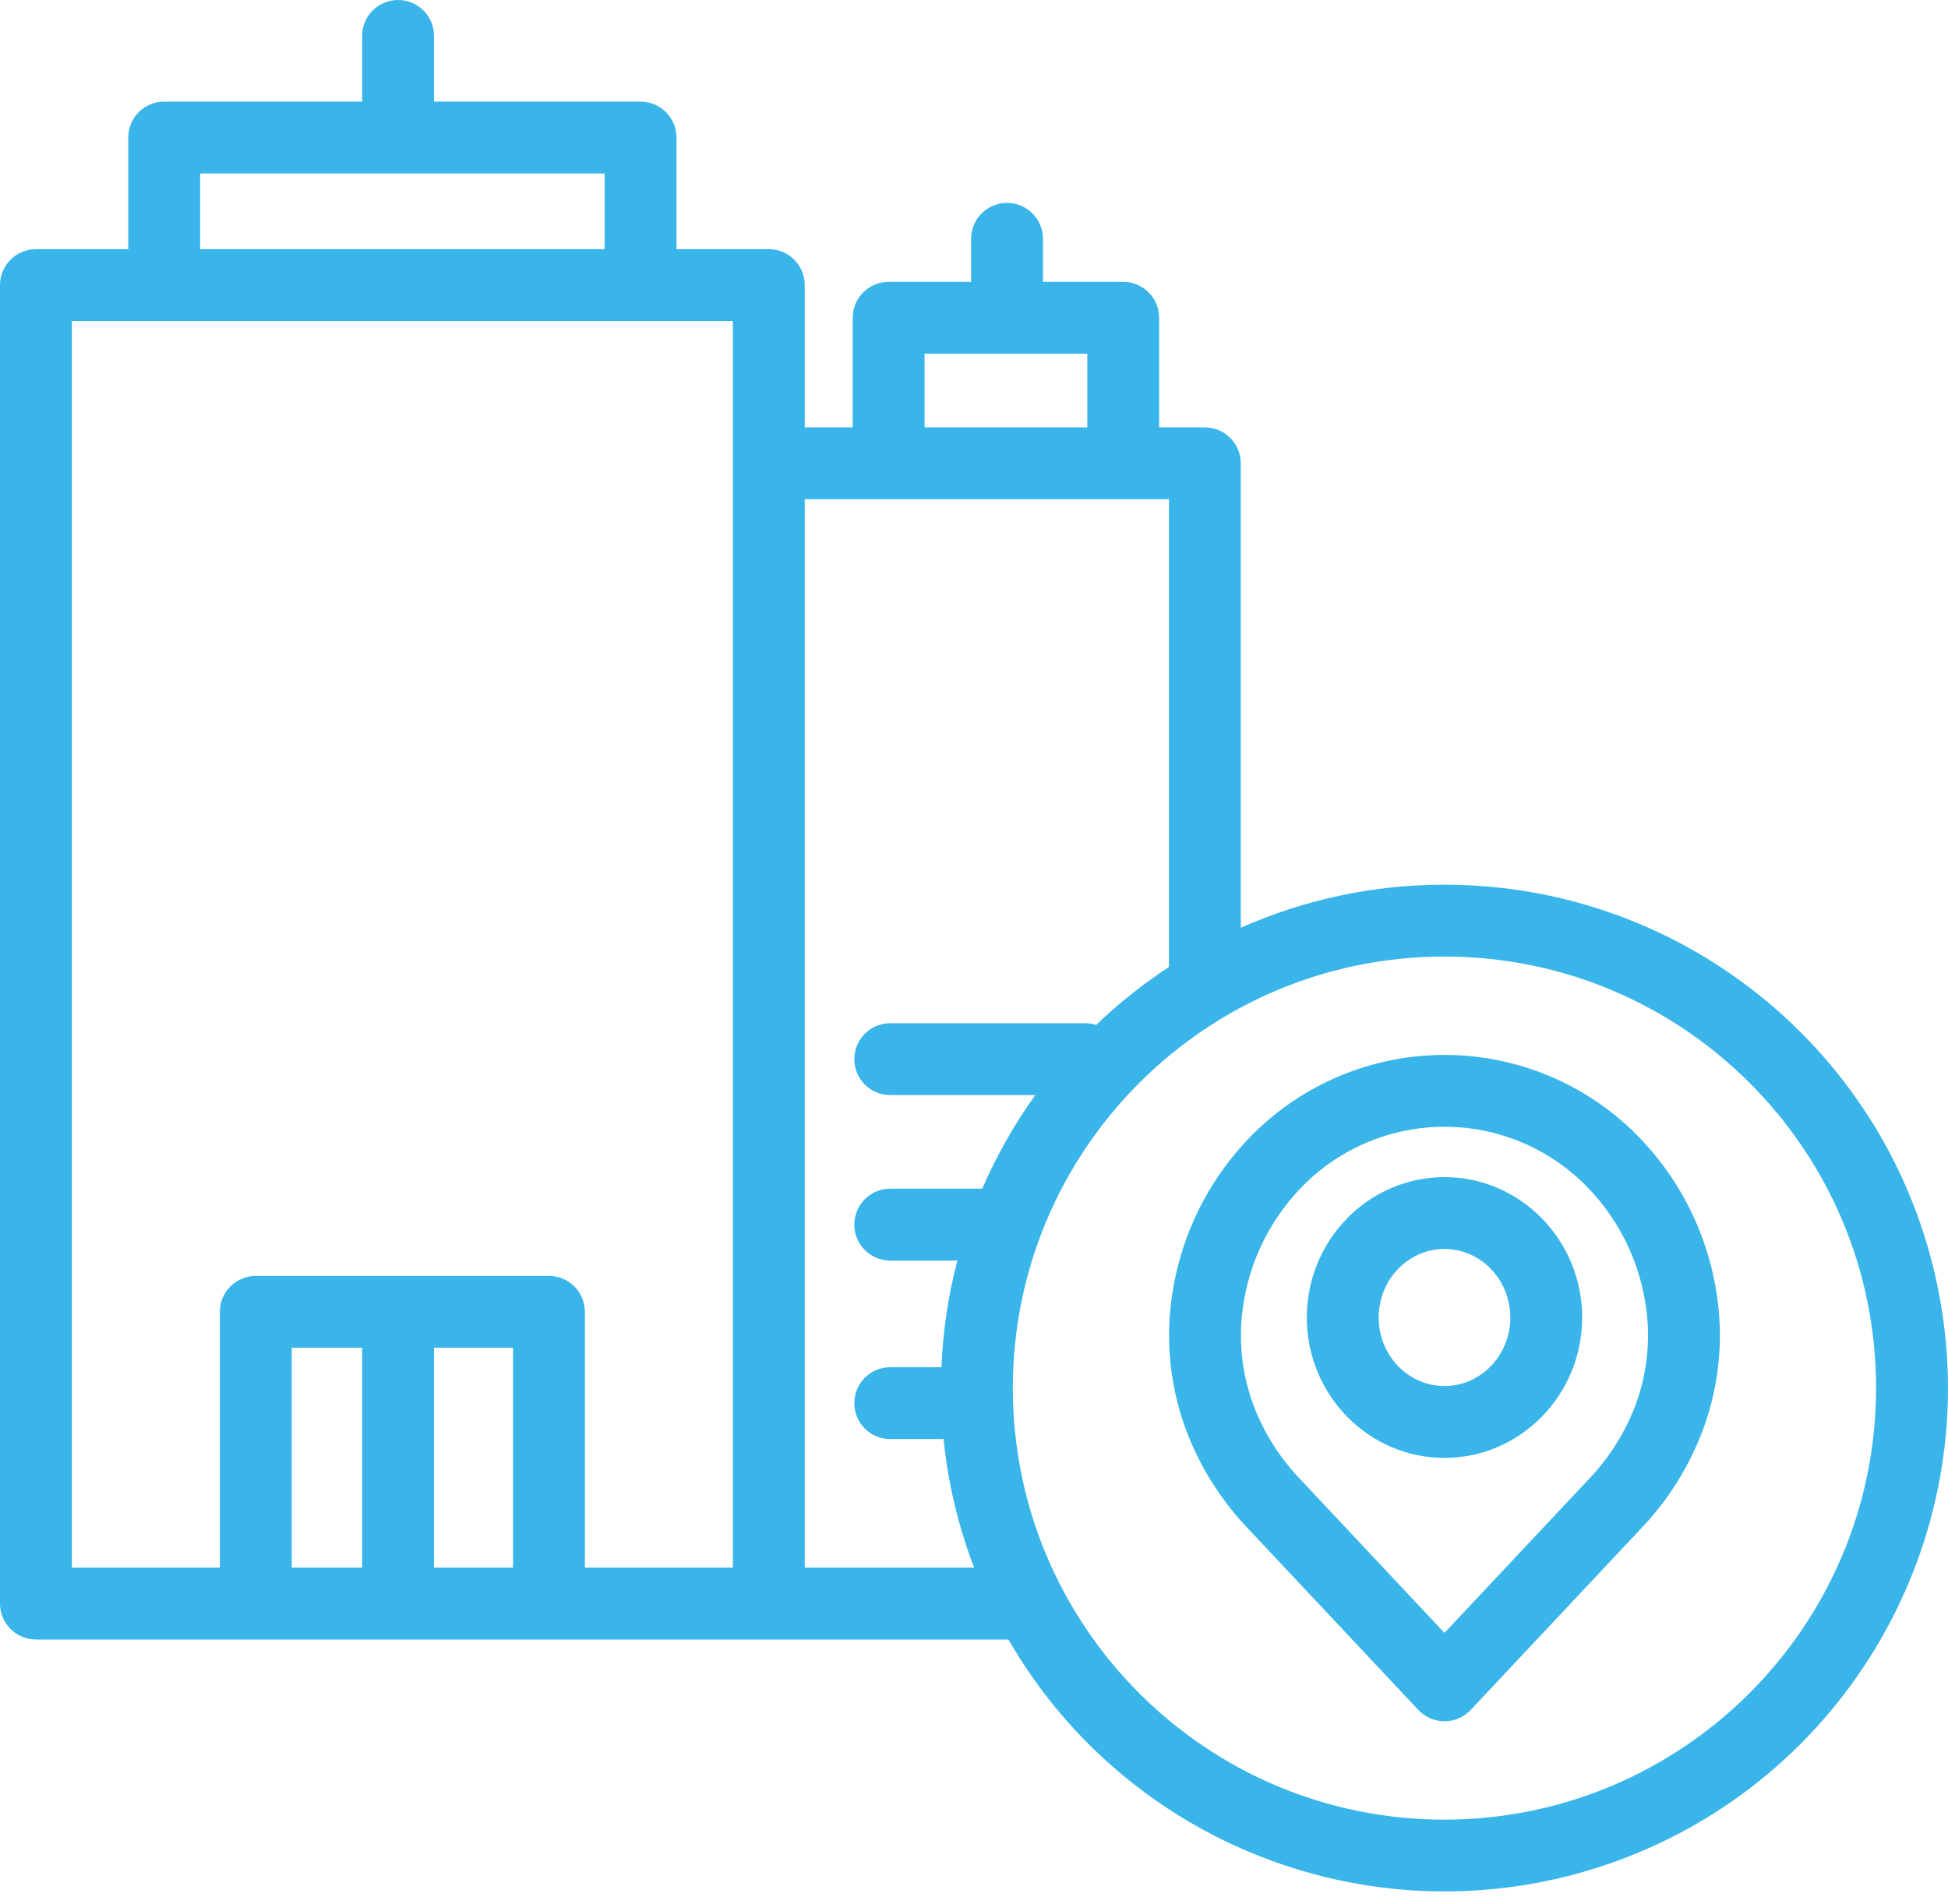
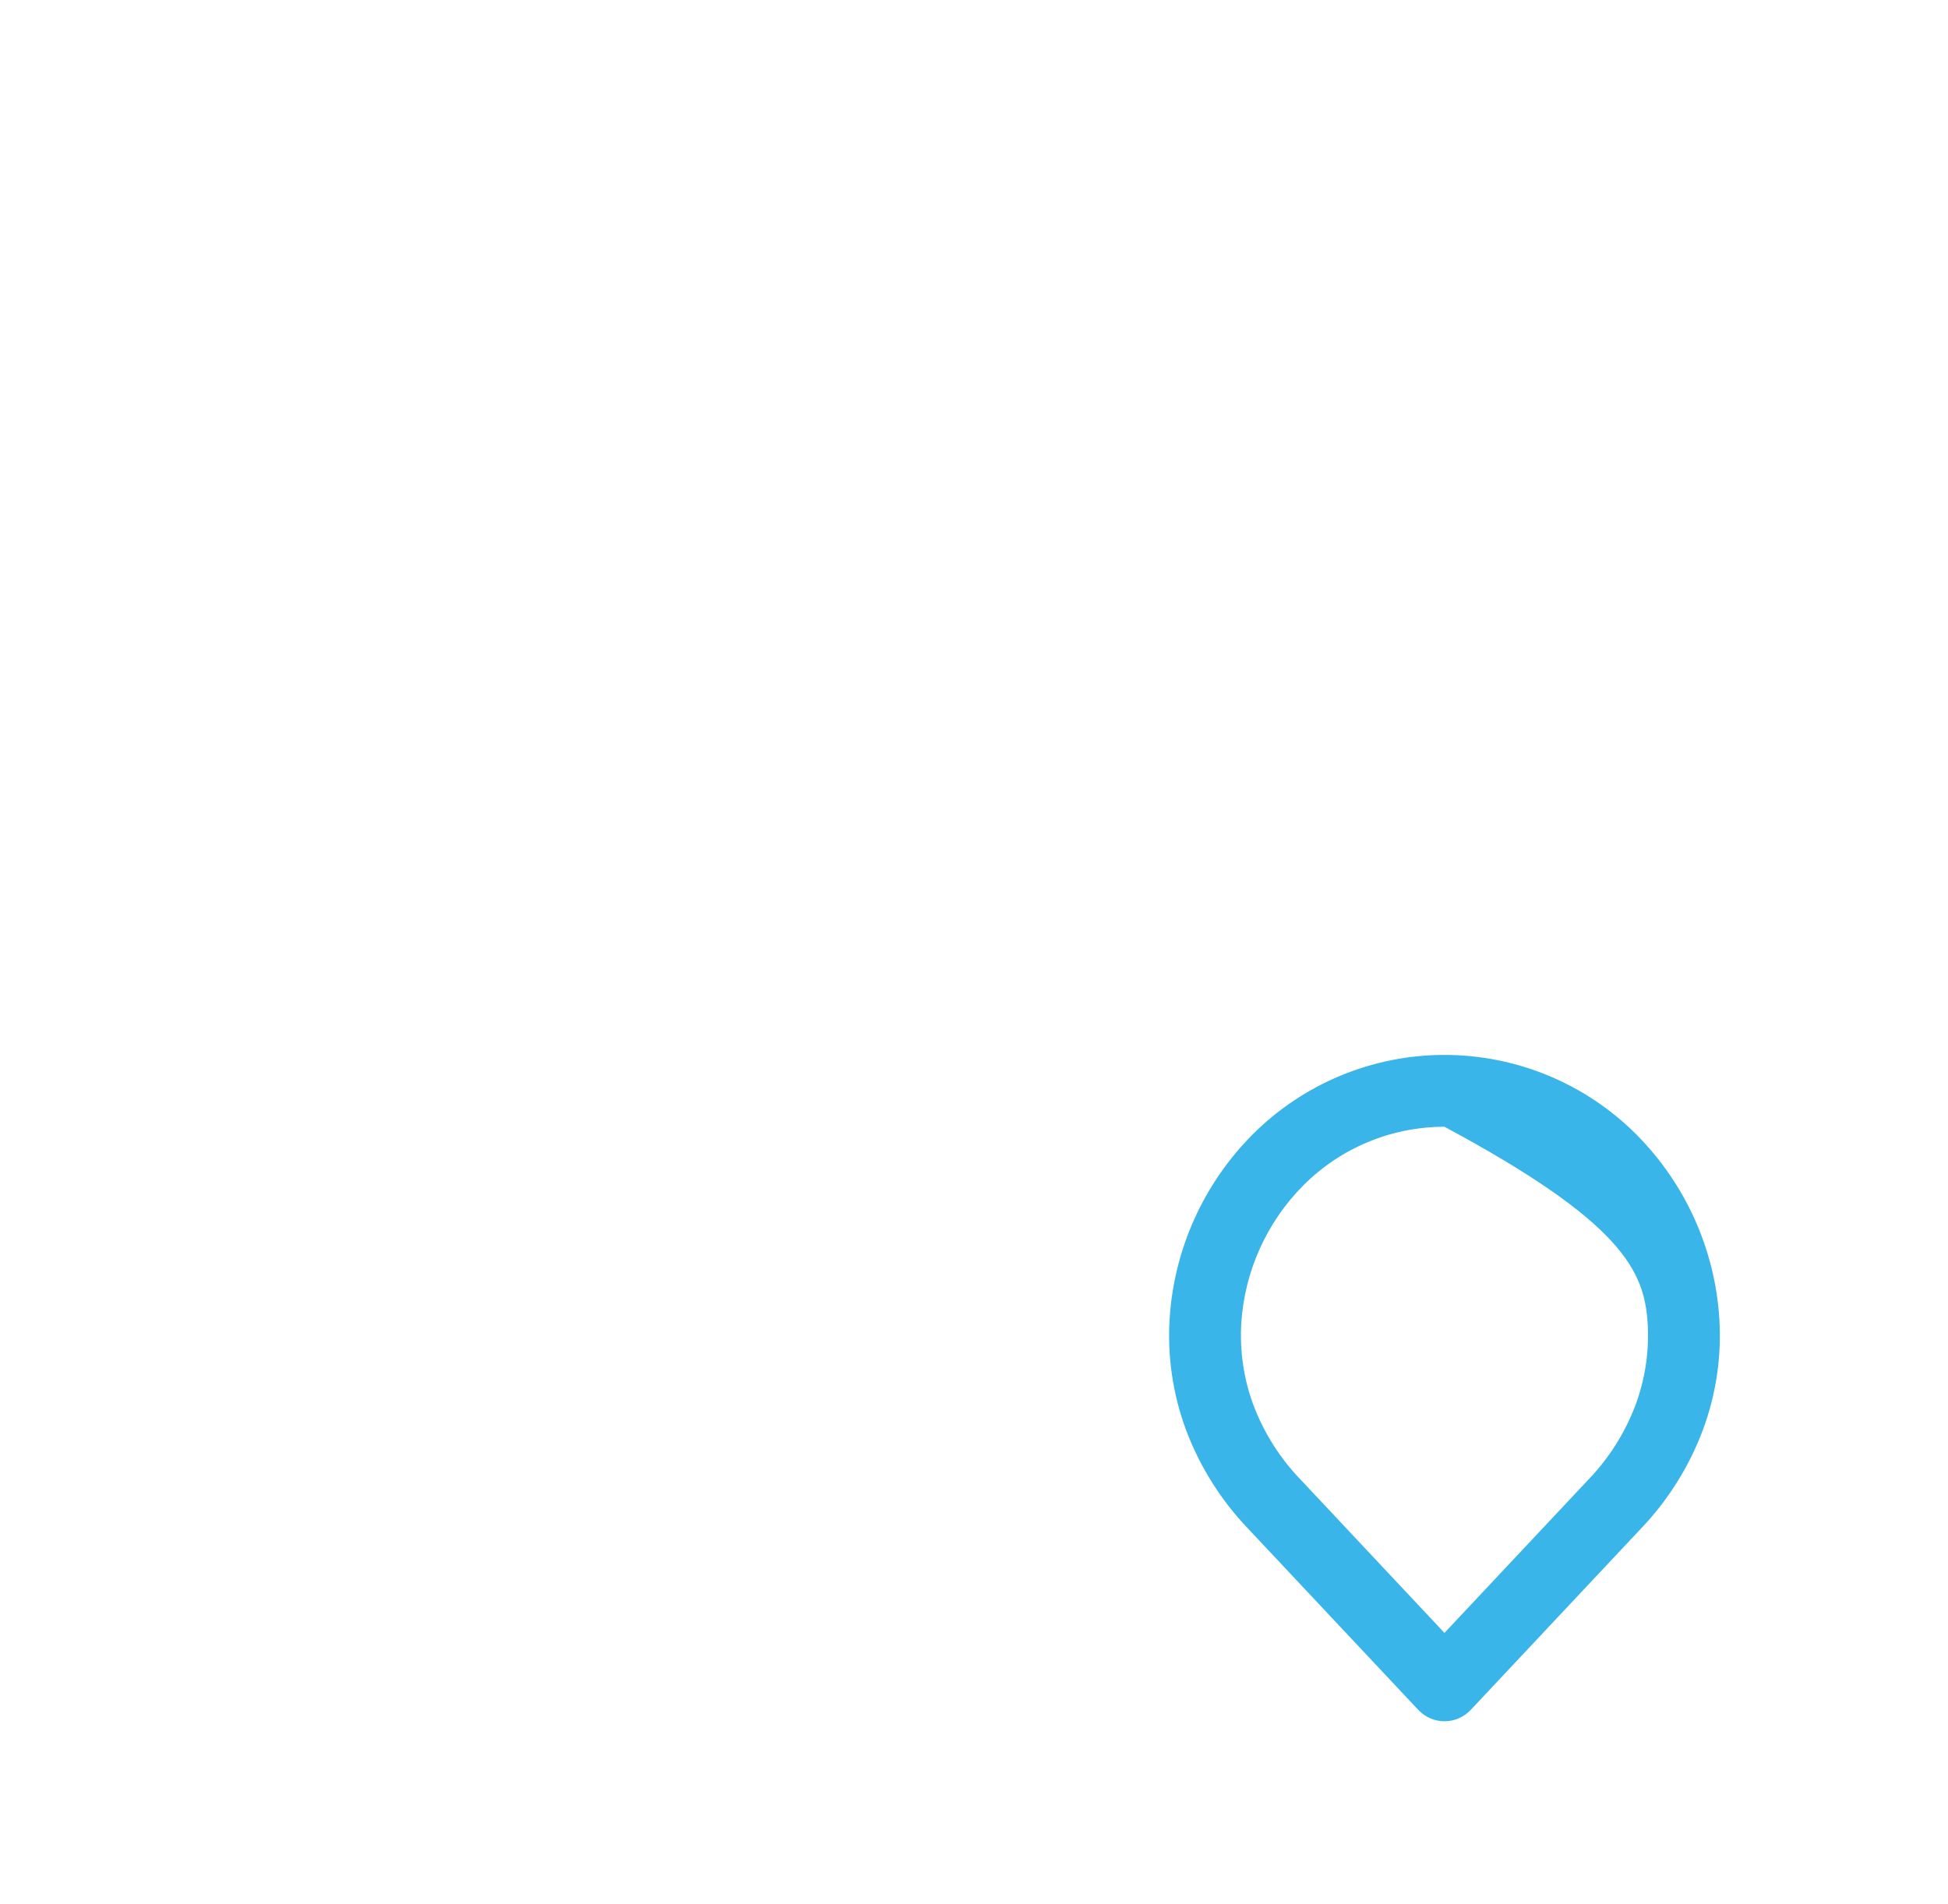
<svg xmlns="http://www.w3.org/2000/svg" width="45" height="44" viewBox="0 0 45 44" fill="none">
  <g id="Group 804">
-     <path id="Vector" d="M33.368 20.441C31.747 20.439 30.144 20.778 28.663 21.436V10.705C28.663 10.247 28.291 9.875 27.833 9.875H26.777V7.342C26.777 6.884 26.405 6.512 25.947 6.512H24.093V5.518C24.093 5.059 23.721 4.688 23.263 4.688C22.804 4.688 22.433 5.059 22.433 5.518V6.512H20.528C20.07 6.512 19.698 6.884 19.698 7.342V9.875H18.59V6.587C18.59 6.128 18.218 5.757 17.76 5.757H15.627V3.178C15.627 2.719 15.255 2.348 14.797 2.348H10.026V0.83C10.026 0.371 9.655 0 9.196 0C8.738 0 8.366 0.371 8.366 0.83V2.348H3.793C3.334 2.348 2.963 2.719 2.963 3.178V5.757H0.83C0.372 5.757 0 6.128 0 6.587V37.051C0 37.509 0.372 37.881 0.83 37.881H23.295C26.115 42.77 32.039 44.929 37.344 43C42.648 41.071 45.802 35.611 44.822 30.052C43.843 24.493 39.013 20.44 33.368 20.441ZM4.623 4.008H13.967V5.757H4.623V4.008ZM11.851 36.221H10.026V31.139H11.851V36.221ZM8.366 36.221H6.739V31.139H8.366V36.221ZM16.93 36.221H13.511V30.309C13.511 29.851 13.139 29.48 12.681 29.48H5.909C5.451 29.48 5.079 29.851 5.079 30.309V36.221H1.66V7.417H16.93L16.93 36.221ZM21.358 8.172H25.117V9.875H21.358V8.172ZM18.59 36.221V11.535H27.003V22.342C26.403 22.736 25.84 23.184 25.322 23.681C25.241 23.655 25.156 23.642 25.071 23.642H20.564C20.106 23.642 19.735 24.014 19.735 24.472C19.735 24.93 20.106 25.302 20.564 25.302H23.916C23.431 25.977 23.02 26.702 22.69 27.465H20.564C20.106 27.465 19.735 27.837 19.735 28.295C19.735 28.753 20.106 29.125 20.564 29.125H22.116C21.905 29.931 21.781 30.757 21.748 31.59H20.564C20.106 31.59 19.735 31.962 19.735 32.42C19.735 32.878 20.106 33.25 20.564 33.25H21.797C21.899 34.267 22.137 35.266 22.503 36.221H18.59ZM33.368 42.043C27.861 42.044 23.397 37.579 23.397 32.072C23.397 26.565 27.861 22.101 33.368 22.101C38.875 22.101 43.339 26.565 43.339 32.072C43.333 37.576 38.872 42.037 33.368 42.043H33.368Z" fill="#3AB5E9" />
-     <path id="Vector_2" d="M37.804 26.215C36.629 25.037 35.033 24.374 33.368 24.374C31.704 24.374 30.108 25.037 28.933 26.215C27.804 27.351 27.125 28.855 27.02 30.453C26.963 31.331 27.092 32.211 27.397 33.036C27.717 33.889 28.207 34.668 28.837 35.325L32.764 39.508C32.921 39.675 33.14 39.77 33.369 39.77C33.598 39.77 33.817 39.675 33.974 39.508L37.901 35.325C38.53 34.668 39.02 33.889 39.339 33.036C39.645 32.211 39.774 31.331 39.717 30.453C39.612 28.856 38.932 27.351 37.804 26.215ZM37.78 32.467C37.537 33.109 37.166 33.695 36.69 34.189L33.368 37.728L30.047 34.189C29.57 33.695 29.199 33.109 28.956 32.467C28.73 31.86 28.635 31.211 28.675 30.563C28.754 29.366 29.263 28.238 30.109 27.387C30.972 26.521 32.145 26.034 33.368 26.034C34.591 26.034 35.764 26.521 36.628 27.387C37.474 28.238 37.983 29.366 38.061 30.563C38.102 31.211 38.006 31.86 37.78 32.467Z" fill="#3AB5E9" />
-     <path id="Vector_3" d="M33.368 27.197C31.614 27.197 30.188 28.653 30.188 30.441C30.188 32.23 31.614 33.685 33.368 33.685C35.122 33.685 36.549 32.23 36.549 30.441C36.549 28.653 35.122 27.197 33.368 27.197ZM33.368 32.025C32.53 32.025 31.848 31.314 31.848 30.441C31.848 29.568 32.53 28.857 33.368 28.857C34.207 28.857 34.889 29.568 34.889 30.441C34.889 31.314 34.207 32.025 33.368 32.025Z" fill="#3AB5E9" />
+     <path id="Vector_2" d="M37.804 26.215C36.629 25.037 35.033 24.374 33.368 24.374C31.704 24.374 30.108 25.037 28.933 26.215C27.804 27.351 27.125 28.855 27.02 30.453C26.963 31.331 27.092 32.211 27.397 33.036C27.717 33.889 28.207 34.668 28.837 35.325L32.764 39.508C32.921 39.675 33.14 39.77 33.369 39.77C33.598 39.77 33.817 39.675 33.974 39.508L37.901 35.325C38.53 34.668 39.02 33.889 39.339 33.036C39.645 32.211 39.774 31.331 39.717 30.453C39.612 28.856 38.932 27.351 37.804 26.215ZM37.78 32.467C37.537 33.109 37.166 33.695 36.69 34.189L33.368 37.728L30.047 34.189C29.57 33.695 29.199 33.109 28.956 32.467C28.73 31.86 28.635 31.211 28.675 30.563C28.754 29.366 29.263 28.238 30.109 27.387C30.972 26.521 32.145 26.034 33.368 26.034C37.474 28.238 37.983 29.366 38.061 30.563C38.102 31.211 38.006 31.86 37.78 32.467Z" fill="#3AB5E9" />
  </g>
</svg>